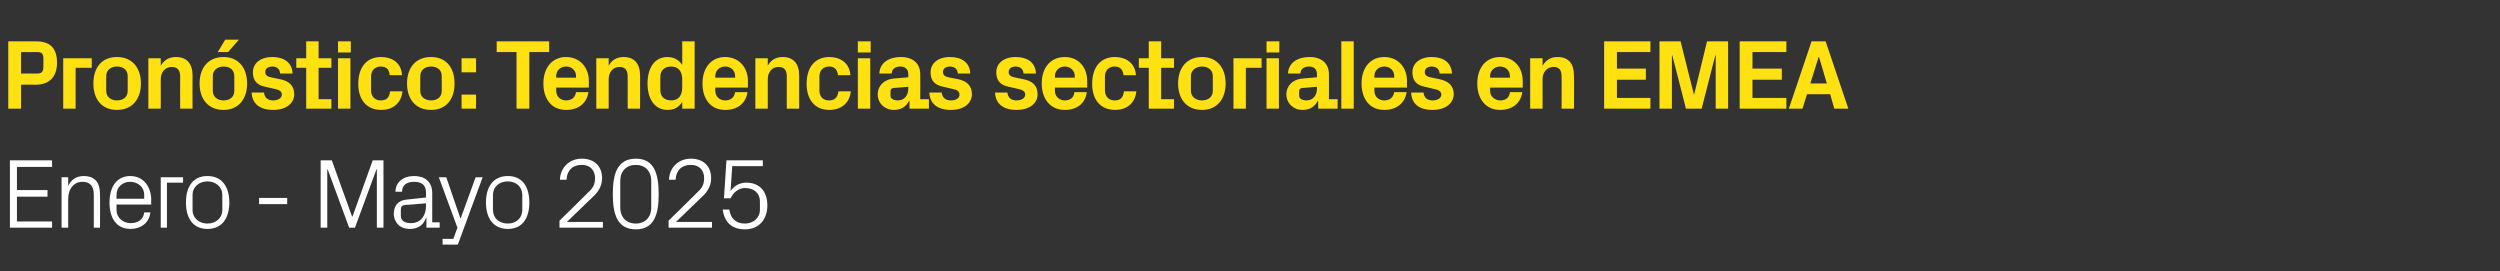
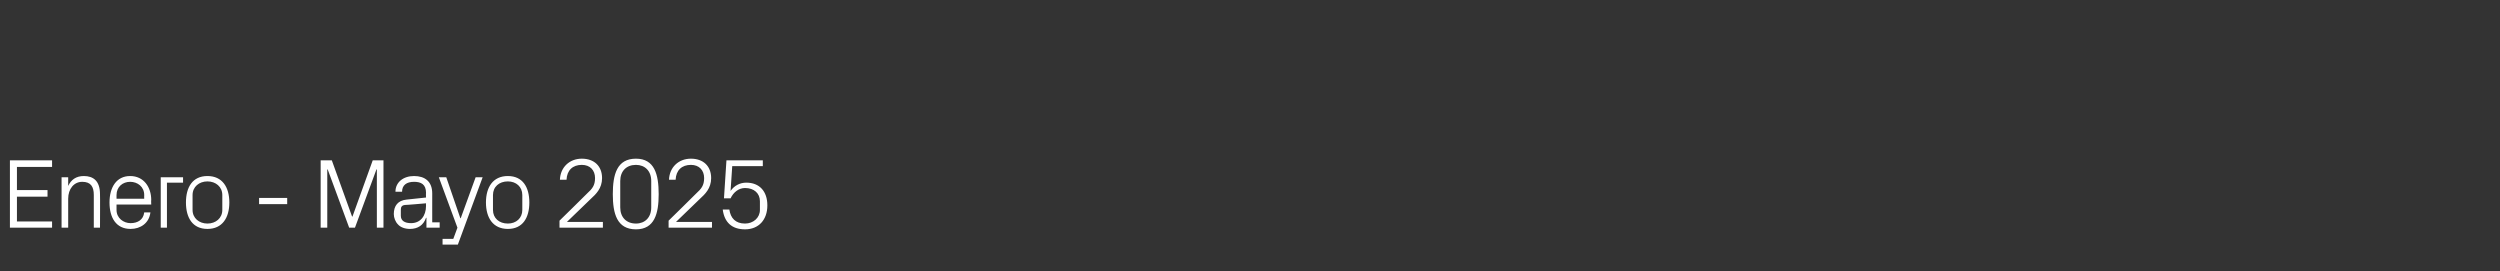
<svg xmlns="http://www.w3.org/2000/svg" version="1.1" width="605px" height="65.7px" viewBox="0 -7 605 65.7" style="top:-7px">
  <rect x="0" y="-7" width="605" height="65.7" fill="#333333" stroke="none" />
  <desc>Pron stico: Tendencias sectoriales en EMEA Enero Mayo 2025</desc>
  <defs />
  <g id="Polygon58717">
    <path d="M 2.4 31.8 L 12.6 31.8 L 12.6 33.4 L 4.1 33.4 L 4.1 39 L 11.5 39 L 11.5 40.6 L 4.1 40.6 L 4.1 46.6 L 12.6 46.6 L 12.6 48.1 L 2.4 48.1 L 2.4 31.8 Z M 22.7 40.2 C 22.7 38.2 22 37 19.9 37 C 17.9 37 16.5 38.7 16.5 41.1 C 16.49 41.09 16.5 48.1 16.5 48.1 L 14.9 48.1 L 14.9 35.9 L 16.5 35.9 C 16.5 35.9 16.49 38.02 16.5 38 C 17.2 36.5 18.4 35.6 20.3 35.6 C 22.6 35.6 24.2 36.8 24.2 40 C 24.24 39.96 24.2 48.1 24.2 48.1 L 22.7 48.1 C 22.7 48.1 22.68 40.25 22.7 40.2 Z M 34.9 40.2 C 34.9 38.2 33.3 37 31.5 37 C 29.7 37 28.2 38.2 28.2 40.2 C 28.2 40.2 28.2 41.1 28.2 41.1 L 34.9 41.1 C 34.9 41.1 34.87 40.2 34.9 40.2 Z M 36.4 44.4 C 36.1 47 34 48.4 31.6 48.4 C 28.1 48.4 26.5 45.7 26.5 42 C 26.5 38.3 28.2 35.6 31.5 35.6 C 34.8 35.6 36.6 38.3 36.6 41.4 C 36.55 41.45 36.6 42.5 36.6 42.5 L 28.2 42.5 C 28.2 42.5 28.2 43.8 28.2 43.8 C 28.2 45.8 29.9 47 31.6 47 C 33.3 47 34.7 46.2 34.9 44.4 C 34.9 44.4 36.4 44.4 36.4 44.4 Z M 38.9 35.9 L 44.3 35.9 L 44.3 37.2 L 40.4 37.2 L 40.4 48.1 L 38.9 48.1 L 38.9 35.9 Z M 50.2 35.6 C 53.8 35.6 55.5 38.3 55.5 42 C 55.5 45.7 53.8 48.4 50.2 48.4 C 46.6 48.4 45 45.7 45 42 C 45 38.3 46.6 35.6 50.2 35.6 Z M 53.8 40.2 C 53.8 38.2 52.2 36.9 50.2 36.9 C 48.2 36.9 46.6 38.2 46.6 40.2 C 46.6 40.2 46.6 43.8 46.6 43.8 C 46.6 45.8 48.2 47.1 50.2 47.1 C 52.2 47.1 53.8 45.8 53.8 43.8 C 53.8 43.8 53.8 40.2 53.8 40.2 Z M 62.7 40.9 L 69.5 40.9 L 69.5 42.4 L 62.7 42.4 L 62.7 40.9 Z M 85.2 45.4 L 85.3 45.4 L 90.2 31.8 L 92.8 31.8 L 92.8 48.1 L 91.2 48.1 L 91.2 34 L 91.1 34 L 85.9 48.1 L 84.5 48.1 L 79.3 34 L 79.2 34 L 79.2 48.1 L 77.6 48.1 L 77.6 31.8 L 80.3 31.8 L 85.2 45.4 Z M 103.1 39.7 C 103.1 37.6 101.9 37 100.2 37 C 98.4 37 97.3 37.8 97.3 39.4 C 97.3 39.4 95.7 39.4 95.7 39.4 C 95.7 37.1 97.6 35.6 100.2 35.6 C 102.8 35.6 104.6 36.9 104.6 39.8 C 104.59 39.77 104.6 46.8 104.6 46.8 L 106.4 46.8 L 106.4 48.1 L 103.2 48.1 L 103.2 45.7 C 103.2 45.7 103.13 45.74 103.1 45.7 C 102.5 47.5 101.1 48.4 99.2 48.4 C 98 48.4 96.9 48 96.3 47.3 C 95.7 46.7 95.3 45.7 95.3 44.8 C 95.3 42.8 96.3 41.5 98.4 41.3 C 98.42 41.28 103.1 40.8 103.1 40.8 C 103.1 40.8 103.05 39.72 103.1 39.7 Z M 98 42.6 C 97.2 42.7 97 43.1 97 43.8 C 97 43.8 97 45.2 97 45.2 C 97 46.4 97.9 47 99.5 47 C 101.7 47 103.1 45.3 103.1 42.8 C 103.05 42.79 103.1 42.2 103.1 42.2 C 103.1 42.2 97.97 42.65 98 42.6 Z M 111.5 45.8 L 115.1 35.9 L 116.8 35.9 L 110.8 52.2 L 107.1 52.2 L 107.1 50.8 L 109.7 50.8 L 110.7 48.1 L 106.2 35.9 L 108 35.9 L 111.4 45.8 L 111.5 45.8 Z M 122.9 35.6 C 126.5 35.6 128.1 38.3 128.1 42 C 128.1 45.7 126.5 48.4 122.9 48.4 C 119.3 48.4 117.6 45.7 117.6 42 C 117.6 38.3 119.3 35.6 122.9 35.6 Z M 126.4 40.2 C 126.4 38.2 124.9 36.9 122.9 36.9 C 120.8 36.9 119.3 38.2 119.3 40.2 C 119.3 40.2 119.3 43.8 119.3 43.8 C 119.3 45.8 120.8 47.1 122.9 47.1 C 124.9 47.1 126.4 45.8 126.4 43.8 C 126.4 43.8 126.4 40.2 126.4 40.2 Z M 137.2 46.7 L 145.9 46.7 L 145.9 48.1 L 135.4 48.1 L 135.4 46.4 C 135.4 46.4 142.1 39.84 142.1 39.8 C 143.3 38.7 144 37.9 144 36.1 C 144 34.2 142.8 32.9 140.8 32.9 C 138.6 32.9 137.2 34.2 137.1 36.5 C 137.1 36.5 135.5 36.5 135.5 36.5 C 135.6 33.5 137.8 31.4 140.8 31.4 C 143.8 31.4 145.7 33.2 145.7 36.1 C 145.7 38.6 144.2 40 143 41.1 C 143.01 41.11 137.2 46.7 137.2 46.7 L 137.2 46.7 Z M 153.9 48.5 C 149.3 48.5 148.3 44.7 148.3 40 C 148.3 35.2 149.3 31.4 153.9 31.4 C 158.4 31.4 159.4 35.2 159.4 40 C 159.4 44.7 158.4 48.5 153.9 48.5 Z M 157.6 36.8 C 157.6 34.4 156.1 32.9 153.9 32.9 C 151.6 32.9 150.1 34.4 150.1 36.8 C 150.1 36.8 150.1 43.2 150.1 43.2 C 150.1 45.6 151.6 47.1 153.9 47.1 C 156.1 47.1 157.6 45.6 157.6 43.2 C 157.6 43.2 157.6 36.8 157.6 36.8 Z M 163.6 46.7 L 172.3 46.7 L 172.3 48.1 L 161.8 48.1 L 161.8 46.4 C 161.8 46.4 168.5 39.84 168.5 39.8 C 169.7 38.7 170.4 37.9 170.4 36.1 C 170.4 34.2 169.2 32.9 167.2 32.9 C 165 32.9 163.6 34.2 163.5 36.5 C 163.5 36.5 161.9 36.5 161.9 36.5 C 162 33.5 164.2 31.4 167.2 31.4 C 170.2 31.4 172.1 33.2 172.1 36.1 C 172.1 38.6 170.6 40 169.4 41.1 C 169.41 41.11 163.6 46.7 163.6 46.7 L 163.6 46.7 Z M 175.2 41 L 175.8 31.8 L 184.6 31.8 L 184.6 33.2 L 177.2 33.2 C 177.2 33.2 176.81 39.17 176.8 39.2 C 177.7 37.9 179.1 37.2 180.6 37.2 C 183.8 37.2 185.7 39.3 185.7 42.7 C 185.7 46.2 183.6 48.5 180.3 48.5 C 177.1 48.5 175.3 46.8 174.9 43.7 C 174.9 43.7 176.5 43.7 176.5 43.7 C 176.8 45.8 178 47.1 180.3 47.1 C 182.3 47.1 183.9 45.7 183.9 43.8 C 183.9 43.8 183.9 41.7 183.9 41.7 C 183.9 39.8 182.5 38.5 180.3 38.5 C 178.8 38.5 177.5 39.5 176.8 41 C 176.78 40.97 175.2 41 175.2 41 Z " stroke="none" fill="#fff" />
  </g>
  <g id="Polygon58716">
-     <path d="M 5.1 13.5 L 5.1 19.3 L 2 19.3 L 2 3 C 2 3 8.66 3 8.7 3 C 12.1 3 13.8 4.6 13.8 8.2 C 13.8 11.7 11.8 13.5 8.7 13.5 C 8.69 13.46 5.1 13.5 5.1 13.5 Z M 9 10.8 C 10.1 10.8 10.5 10.3 10.5 9.2 C 10.5 9.2 10.5 7.2 10.5 7.2 C 10.5 6.1 10.2 5.6 9 5.6 C 9 5.64 5.1 5.6 5.1 5.6 L 5.1 10.8 C 5.1 10.8 9 10.82 9 10.8 Z M 15.3 7.1 L 22.2 7.1 L 22.2 9.4 L 18.3 9.4 L 18.3 19.3 L 15.3 19.3 L 15.3 7.1 Z M 28.3 19.6 C 24.6 19.6 22.6 17 22.6 13.2 C 22.6 9.4 24.6 6.8 28.3 6.8 C 32 6.8 34.1 9.4 34.1 13.2 C 34.1 17 32 19.6 28.3 19.6 Z M 30.9 11.4 C 30.9 9.9 29.8 9.1 28.3 9.1 C 26.8 9.1 25.7 10 25.7 11.4 C 25.7 11.4 25.7 15 25.7 15 C 25.7 16.4 26.8 17.3 28.3 17.3 C 29.8 17.3 30.9 16.5 30.9 15 C 30.9 15 30.9 11.4 30.9 11.4 Z M 38.9 8.9 C 39.7 7.6 40.8 6.8 42.6 6.8 C 45.3 6.8 46.6 8.5 46.6 11.3 C 46.56 11.3 46.6 19.3 46.6 19.3 L 43.6 19.3 C 43.6 19.3 43.56 11.52 43.6 11.5 C 43.6 10.1 43 9.2 41.6 9.2 C 39.9 9.2 38.9 10.5 38.9 12.2 C 38.93 12.24 38.9 19.3 38.9 19.3 L 35.9 19.3 L 35.9 7.1 L 38.9 7.1 C 38.9 7.1 38.93 8.86 38.9 8.9 Z M 54.1 19.6 C 50.4 19.6 48.3 17 48.3 13.2 C 48.3 9.4 50.4 6.8 54.1 6.8 C 57.7 6.8 59.8 9.4 59.8 13.2 C 59.8 17 57.7 19.6 54.1 19.6 Z M 56.7 11.4 C 56.7 9.9 55.6 9.1 54.1 9.1 C 52.6 9.1 51.5 10 51.5 11.4 C 51.5 11.4 51.5 15 51.5 15 C 51.5 16.4 52.6 17.3 54.1 17.3 C 55.6 17.3 56.7 16.5 56.7 15 C 56.7 15 56.7 11.4 56.7 11.4 Z M 54.5 2.6 L 57.8 2.6 L 55.2 5.6 L 52.7 5.6 L 54.5 2.6 Z M 67.9 12.2 C 69.8 12.6 71.2 13.6 71.2 15.8 C 71.2 17.9 69.4 19.6 66.1 19.6 C 62.9 19.6 61 18.1 60.9 15.4 C 60.9 15.4 63.9 15.4 63.9 15.4 C 64 16.6 64.8 17.3 66.1 17.3 C 67.2 17.3 68.2 16.8 68.2 15.9 C 68.2 15 67.4 14.7 66.4 14.5 C 66.4 14.5 64.2 14 64.2 14 C 62.2 13.6 61.2 12.5 61.2 10.5 C 61.2 8.4 62.9 6.8 65.9 6.8 C 68.7 6.8 70.7 8.1 70.8 10.8 C 70.8 10.8 67.8 10.8 67.8 10.8 C 67.7 9.7 67 9.1 65.9 9.1 C 64.9 9.1 64.2 9.6 64.2 10.4 C 64.2 11.2 64.7 11.5 65.5 11.7 C 65.5 11.7 67.9 12.2 67.9 12.2 Z M 77.1 17 L 80.2 17 L 80.2 19.3 L 74.1 19.3 L 74.1 9.4 L 71.7 9.4 L 71.7 7.1 L 74.1 7.1 L 74.1 3 L 77.1 3 L 77.1 7.1 L 80.2 7.1 L 80.2 9.4 L 77.1 9.4 L 77.1 17 Z M 81.8 19.3 L 81.8 7.1 L 84.8 7.1 L 84.8 19.3 L 81.8 19.3 Z M 84.9 5.7 L 81.8 5.7 L 81.8 3 L 84.9 3 L 84.9 5.7 Z M 92.2 6.8 C 94.8 6.8 97.1 8.1 97.3 11.2 C 97.3 11.2 94.3 11.2 94.3 11.2 C 94.2 9.6 93.3 9.1 92.1 9.1 C 90.9 9.1 89.8 9.9 89.8 11.5 C 89.8 11.5 89.8 14.9 89.8 14.9 C 89.8 16.4 90.8 17.3 92.1 17.3 C 93.5 17.3 94.2 16.7 94.4 15.1 C 94.4 15.1 97.4 15.1 97.4 15.1 C 97.1 18.1 94.9 19.6 92.3 19.6 C 88.6 19.6 86.7 17 86.7 13.3 C 86.7 9.2 88.8 6.8 92.2 6.8 Z M 104.3 19.6 C 100.6 19.6 98.5 17 98.5 13.2 C 98.5 9.4 100.6 6.8 104.3 6.8 C 108 6.8 110 9.4 110 13.2 C 110 17 108 19.6 104.3 19.6 Z M 106.9 11.4 C 106.9 9.9 105.8 9.1 104.3 9.1 C 102.8 9.1 101.7 10 101.7 11.4 C 101.7 11.4 101.7 15 101.7 15 C 101.7 16.4 102.8 17.3 104.3 17.3 C 105.8 17.3 106.9 16.5 106.9 15 C 106.9 15 106.9 11.4 106.9 11.4 Z M 115.2 19.3 L 111.7 19.3 L 111.7 15.9 L 115.2 15.9 L 115.2 19.3 Z M 115.2 10.5 L 111.7 10.5 L 111.7 7.1 L 115.2 7.1 L 115.2 10.5 Z M 120.2 3 L 132.9 3 L 132.9 5.6 L 128.1 5.6 L 128.1 19.3 L 125 19.3 L 125 5.6 L 120.2 5.6 L 120.2 3 Z M 134.6 11.8 L 139.4 11.8 C 139.4 11.8 139.41 11.4 139.4 11.4 C 139.4 10.1 138.4 9.1 137 9.1 C 135.6 9.1 134.6 10.1 134.6 11.4 C 134.61 11.4 134.6 11.8 134.6 11.8 Z M 137 6.8 C 140.3 6.8 142.5 9.3 142.5 12.6 C 142.49 12.65 142.5 14.2 142.5 14.2 L 134.6 14.2 C 134.6 14.2 134.61 14.98 134.6 15 C 134.6 16.4 135.7 17.3 137 17.3 C 138.3 17.3 139.2 16.6 139.4 15.3 C 139.4 15.3 142.4 15.3 142.4 15.3 C 142 18 140 19.6 137 19.6 C 133.5 19.6 131.5 17 131.5 13.2 C 131.5 9.3 133.7 6.8 137 6.8 Z M 147.3 8.9 C 148 7.6 149.2 6.8 150.9 6.8 C 153.6 6.8 154.9 8.5 154.9 11.3 C 154.92 11.3 154.9 19.3 154.9 19.3 L 151.9 19.3 C 151.9 19.3 151.92 11.52 151.9 11.5 C 151.9 10.1 151.4 9.2 149.9 9.2 C 148.3 9.2 147.3 10.5 147.3 12.2 C 147.29 12.24 147.3 19.3 147.3 19.3 L 144.3 19.3 L 144.3 7.1 L 147.3 7.1 C 147.3 7.1 147.29 8.86 147.3 8.9 Z M 165.1 12.3 C 165.1 10.4 164.3 9.1 162.4 9.1 C 160.8 9.1 159.8 10.1 159.8 11.5 C 159.8 11.5 159.8 14.9 159.8 14.9 C 159.8 16.3 160.8 17.3 162.4 17.3 C 164.3 17.3 165.1 16 165.1 14.1 C 165.1 14.1 165.1 12.3 165.1 12.3 Z M 165.1 19.3 C 165.1 19.3 165.12 17.66 165.1 17.7 C 164.3 18.9 163.2 19.6 161.6 19.6 C 158.3 19.6 156.7 16.8 156.7 13.2 C 156.7 9.6 158.3 6.8 161.5 6.8 C 163.1 6.8 164.3 7.5 165.1 8.7 C 165.12 8.74 165.1 3 165.1 3 L 168.1 3 L 168.1 19.3 L 165.1 19.3 Z M 173.1 11.8 L 177.9 11.8 C 177.9 11.8 177.91 11.4 177.9 11.4 C 177.9 10.1 176.9 9.1 175.5 9.1 C 174.1 9.1 173.1 10.1 173.1 11.4 C 173.11 11.4 173.1 11.8 173.1 11.8 Z M 175.5 6.8 C 178.8 6.8 181 9.3 181 12.6 C 180.98 12.65 181 14.2 181 14.2 L 173.1 14.2 C 173.1 14.2 173.11 14.98 173.1 15 C 173.1 16.4 174.2 17.3 175.5 17.3 C 176.8 17.3 177.7 16.6 177.9 15.3 C 177.9 15.3 180.9 15.3 180.9 15.3 C 180.5 18 178.5 19.6 175.5 19.6 C 172 19.6 170 17 170 13.2 C 170 9.3 172.2 6.8 175.5 6.8 Z M 185.8 8.9 C 186.5 7.6 187.7 6.8 189.4 6.8 C 192.1 6.8 193.4 8.5 193.4 11.3 C 193.41 11.3 193.4 19.3 193.4 19.3 L 190.4 19.3 C 190.4 19.3 190.41 11.52 190.4 11.5 C 190.4 10.1 189.9 9.2 188.4 9.2 C 186.8 9.2 185.8 10.5 185.8 12.2 C 185.78 12.24 185.8 19.3 185.8 19.3 L 182.8 19.3 L 182.8 7.1 L 185.8 7.1 C 185.8 7.1 185.78 8.86 185.8 8.9 Z M 200.7 6.8 C 203.2 6.8 205.6 8.1 205.8 11.2 C 205.8 11.2 202.8 11.2 202.8 11.2 C 202.6 9.6 201.8 9.1 200.6 9.1 C 199.4 9.1 198.3 9.9 198.3 11.5 C 198.3 11.5 198.3 14.9 198.3 14.9 C 198.3 16.4 199.2 17.3 200.6 17.3 C 201.9 17.3 202.7 16.7 202.9 15.1 C 202.9 15.1 205.9 15.1 205.9 15.1 C 205.6 18.1 203.4 19.6 200.7 19.6 C 197.1 19.6 195.2 17 195.2 13.3 C 195.2 9.2 197.3 6.8 200.7 6.8 Z M 207.6 19.3 L 207.6 7.1 L 210.6 7.1 L 210.6 19.3 L 207.6 19.3 Z M 210.7 5.7 L 207.6 5.7 L 207.6 3 L 210.7 3 L 210.7 5.7 Z M 219.8 14.5 C 219.79 14.5 219.8 14 219.8 14 C 219.8 14 216.19 14.33 216.2 14.3 C 215.7 14.4 215.5 14.6 215.5 15.1 C 215.5 15.1 215.5 16.2 215.5 16.2 C 215.5 16.9 216.3 17.3 217.3 17.3 C 218.9 17.3 219.8 16 219.8 14.5 Z M 219.8 10.9 C 219.8 9.7 219 9.1 217.9 9.1 C 216.7 9.1 215.8 9.7 215.8 10.8 C 215.8 10.8 212.8 10.8 212.8 10.8 C 212.9 8.2 215.1 6.8 218 6.8 C 220.9 6.8 222.7 8.3 222.7 11 C 222.74 10.99 222.7 17 222.7 17 L 224.8 17 L 224.8 19.3 L 220.1 19.3 L 220.1 17.4 C 220.1 17.4 219.96 17.42 220 17.4 C 219.3 18.8 218.1 19.6 216.3 19.6 C 214.1 19.6 212.4 18 212.4 15.8 C 212.4 13.9 213.8 12.2 216.4 12 C 216.4 12.02 219.8 11.7 219.8 11.7 C 219.8 11.7 219.79 10.94 219.8 10.9 Z M 232 12.2 C 233.8 12.6 235.2 13.6 235.2 15.8 C 235.2 17.9 233.4 19.6 230.1 19.6 C 226.9 19.6 225 18.1 224.9 15.4 C 224.9 15.4 227.9 15.4 227.9 15.4 C 228 16.6 228.8 17.3 230.1 17.3 C 231.3 17.3 232.2 16.8 232.2 15.9 C 232.2 15 231.5 14.7 230.4 14.5 C 230.4 14.5 228.3 14 228.3 14 C 226.2 13.6 225.2 12.5 225.2 10.5 C 225.2 8.4 226.9 6.8 229.9 6.8 C 232.7 6.8 234.7 8.1 234.8 10.8 C 234.8 10.8 231.8 10.8 231.8 10.8 C 231.7 9.7 231 9.1 229.9 9.1 C 228.9 9.1 228.2 9.6 228.2 10.4 C 228.2 11.2 228.7 11.5 229.5 11.7 C 229.5 11.7 232 12.2 232 12.2 Z M 247.8 12.2 C 249.7 12.6 251.1 13.6 251.1 15.8 C 251.1 17.9 249.3 19.6 246 19.6 C 242.8 19.6 240.9 18.1 240.8 15.4 C 240.8 15.4 243.8 15.4 243.8 15.4 C 243.9 16.6 244.7 17.3 246 17.3 C 247.1 17.3 248.1 16.8 248.1 15.9 C 248.1 15 247.3 14.7 246.3 14.5 C 246.3 14.5 244.1 14 244.1 14 C 242.1 13.6 241.1 12.5 241.1 10.5 C 241.1 8.4 242.8 6.8 245.8 6.8 C 248.6 6.8 250.6 8.1 250.7 10.8 C 250.7 10.8 247.7 10.8 247.7 10.8 C 247.6 9.7 246.9 9.1 245.8 9.1 C 244.8 9.1 244.1 9.6 244.1 10.4 C 244.1 11.2 244.6 11.5 245.4 11.7 C 245.4 11.7 247.8 12.2 247.8 12.2 Z M 255.3 11.8 L 260.1 11.8 C 260.1 11.8 260.06 11.4 260.1 11.4 C 260.1 10.1 259 9.1 257.7 9.1 C 256.3 9.1 255.3 10.1 255.3 11.4 C 255.26 11.4 255.3 11.8 255.3 11.8 Z M 257.7 6.8 C 261 6.8 263.1 9.3 263.1 12.6 C 263.13 12.65 263.1 14.2 263.1 14.2 L 255.3 14.2 C 255.3 14.2 255.26 14.98 255.3 15 C 255.3 16.4 256.4 17.3 257.7 17.3 C 259 17.3 259.9 16.6 260 15.3 C 260 15.3 263 15.3 263 15.3 C 262.7 18 260.6 19.6 257.7 19.6 C 254.2 19.6 252.1 17 252.1 13.2 C 252.1 9.3 254.3 6.8 257.7 6.8 Z M 269.8 6.8 C 272.3 6.8 274.7 8.1 274.9 11.2 C 274.9 11.2 271.9 11.2 271.9 11.2 C 271.7 9.6 270.9 9.1 269.7 9.1 C 268.5 9.1 267.4 9.9 267.4 11.5 C 267.4 11.5 267.4 14.9 267.4 14.9 C 267.4 16.4 268.4 17.3 269.7 17.3 C 271.1 17.3 271.8 16.7 272 15.1 C 272 15.1 275 15.1 275 15.1 C 274.7 18.1 272.5 19.6 269.9 19.6 C 266.2 19.6 264.3 17 264.3 13.3 C 264.3 9.2 266.4 6.8 269.8 6.8 Z M 281 17 L 284.1 17 L 284.1 19.3 L 278 19.3 L 278 9.4 L 275.6 9.4 L 275.6 7.1 L 278 7.1 L 278 3 L 281 3 L 281 7.1 L 284.1 7.1 L 284.1 9.4 L 281 9.4 L 281 17 Z M 290.9 19.6 C 287.2 19.6 285.1 17 285.1 13.2 C 285.1 9.4 287.2 6.8 290.9 6.8 C 294.5 6.8 296.6 9.4 296.6 13.2 C 296.6 17 294.5 19.6 290.9 19.6 Z M 293.5 11.4 C 293.5 9.9 292.3 9.1 290.9 9.1 C 289.4 9.1 288.2 10 288.2 11.4 C 288.2 11.4 288.2 15 288.2 15 C 288.2 16.4 289.4 17.3 290.9 17.3 C 292.3 17.3 293.5 16.5 293.5 15 C 293.5 15 293.5 11.4 293.5 11.4 Z M 298.5 7.1 L 305.3 7.1 L 305.3 9.4 L 301.5 9.4 L 301.5 19.3 L 298.5 19.3 L 298.5 7.1 Z M 306.5 19.3 L 306.5 7.1 L 309.5 7.1 L 309.5 19.3 L 306.5 19.3 Z M 309.6 5.7 L 306.5 5.7 L 306.5 3 L 309.6 3 L 309.6 5.7 Z M 318.7 14.5 C 318.69 14.5 318.7 14 318.7 14 C 318.7 14 315.09 14.33 315.1 14.3 C 314.6 14.4 314.4 14.6 314.4 15.1 C 314.4 15.1 314.4 16.2 314.4 16.2 C 314.4 16.9 315.2 17.3 316.2 17.3 C 317.8 17.3 318.7 16 318.7 14.5 Z M 318.7 10.9 C 318.7 9.7 317.9 9.1 316.8 9.1 C 315.6 9.1 314.7 9.7 314.7 10.8 C 314.7 10.8 311.7 10.8 311.7 10.8 C 311.8 8.2 314 6.8 316.9 6.8 C 319.8 6.8 321.6 8.3 321.6 11 C 321.64 10.99 321.6 17 321.6 17 L 323.7 17 L 323.7 19.3 L 319 19.3 L 319 17.4 C 319 17.4 318.86 17.42 318.9 17.4 C 318.2 18.8 317 19.6 315.2 19.6 C 313 19.6 311.3 18 311.3 15.8 C 311.3 13.9 312.7 12.2 315.3 12 C 315.31 12.02 318.7 11.7 318.7 11.7 C 318.7 11.7 318.69 10.94 318.7 10.9 Z M 324.6 19.3 L 324.6 3 L 327.6 3 L 327.6 19.3 L 324.6 19.3 Z M 332.6 11.8 L 337.4 11.8 C 337.4 11.8 337.39 11.4 337.4 11.4 C 337.4 10.1 336.4 9.1 335 9.1 C 333.6 9.1 332.6 10.1 332.6 11.4 C 332.59 11.4 332.6 11.8 332.6 11.8 Z M 335 6.8 C 338.3 6.8 340.5 9.3 340.5 12.6 C 340.46 12.65 340.5 14.2 340.5 14.2 L 332.6 14.2 C 332.6 14.2 332.59 14.98 332.6 15 C 332.6 16.4 333.7 17.3 335 17.3 C 336.3 17.3 337.2 16.6 337.4 15.3 C 337.4 15.3 340.4 15.3 340.4 15.3 C 340 18 337.9 19.6 335 19.6 C 331.5 19.6 329.5 17 329.5 13.2 C 329.5 9.3 331.7 6.8 335 6.8 Z M 348.5 12.2 C 350.3 12.6 351.8 13.6 351.8 15.8 C 351.8 17.9 349.9 19.6 346.7 19.6 C 343.4 19.6 341.6 18.1 341.5 15.4 C 341.5 15.4 344.5 15.4 344.5 15.4 C 344.6 16.6 345.4 17.3 346.7 17.3 C 347.8 17.3 348.8 16.8 348.8 15.9 C 348.8 15 348 14.7 346.9 14.5 C 346.9 14.5 344.8 14 344.8 14 C 342.8 13.6 341.8 12.5 341.8 10.5 C 341.8 8.4 343.5 6.8 346.5 6.8 C 349.3 6.8 351.2 8.1 351.4 10.8 C 351.4 10.8 348.4 10.8 348.4 10.8 C 348.3 9.7 347.6 9.1 346.5 9.1 C 345.5 9.1 344.8 9.6 344.8 10.4 C 344.8 11.2 345.3 11.5 346.1 11.7 C 346.1 11.7 348.5 12.2 348.5 12.2 Z M 360.6 11.8 L 365.4 11.8 C 365.4 11.8 365.44 11.4 365.4 11.4 C 365.4 10.1 364.4 9.1 363 9.1 C 361.7 9.1 360.6 10.1 360.6 11.4 C 360.64 11.4 360.6 11.8 360.6 11.8 Z M 363 6.8 C 366.4 6.8 368.5 9.3 368.5 12.6 C 368.51 12.65 368.5 14.2 368.5 14.2 L 360.6 14.2 C 360.6 14.2 360.64 14.98 360.6 15 C 360.6 16.4 361.8 17.3 363.1 17.3 C 364.4 17.3 365.3 16.6 365.4 15.3 C 365.4 15.3 368.4 15.3 368.4 15.3 C 368 18 366 19.6 363 19.6 C 359.6 19.6 357.5 17 357.5 13.2 C 357.5 9.3 359.7 6.8 363 6.8 Z M 373.3 8.9 C 374.1 7.6 375.2 6.8 376.9 6.8 C 379.7 6.8 380.9 8.5 380.9 11.3 C 380.95 11.3 380.9 19.3 380.9 19.3 L 377.9 19.3 C 377.9 19.3 377.95 11.52 377.9 11.5 C 377.9 10.1 377.4 9.2 376 9.2 C 374.3 9.2 373.3 10.5 373.3 12.2 C 373.31 12.24 373.3 19.3 373.3 19.3 L 370.3 19.3 L 370.3 7.1 L 373.3 7.1 C 373.3 7.1 373.31 8.86 373.3 8.9 Z M 388.2 3 L 399.4 3 L 399.4 5.6 L 391.3 5.6 L 391.3 9.6 L 398.3 9.6 L 398.3 12.3 L 391.3 12.3 L 391.3 16.7 L 399.4 16.7 L 399.4 19.3 L 388.2 19.3 L 388.2 3 Z M 410 15.8 L 413.1 3 L 418.2 3 L 418.2 19.3 L 415.2 19.3 L 415.2 6.4 L 415.1 6.4 L 411.8 19.3 L 408 19.3 L 404.7 6.4 L 404.6 6.4 L 404.6 19.3 L 401.6 19.3 L 401.6 3 L 406.7 3 L 409.9 15.8 L 410 15.8 Z M 421 3 L 432.3 3 L 432.3 5.6 L 424.1 5.6 L 424.1 9.6 L 431.2 9.6 L 431.2 12.3 L 424.1 12.3 L 424.1 16.7 L 432.3 16.7 L 432.3 19.3 L 421 19.3 L 421 3 Z M 442.9 15.8 L 437.3 15.8 L 436.2 19.3 L 432.9 19.3 L 438.4 3 L 441.8 3 L 447.3 19.3 L 443.9 19.3 L 442.9 15.8 Z M 440.1 6.8 L 438.1 13.2 L 442.1 13.2 L 440.2 6.8 L 440.1 6.8 Z " stroke="none" fill="#ffe010" />
-   </g>
+     </g>
</svg>